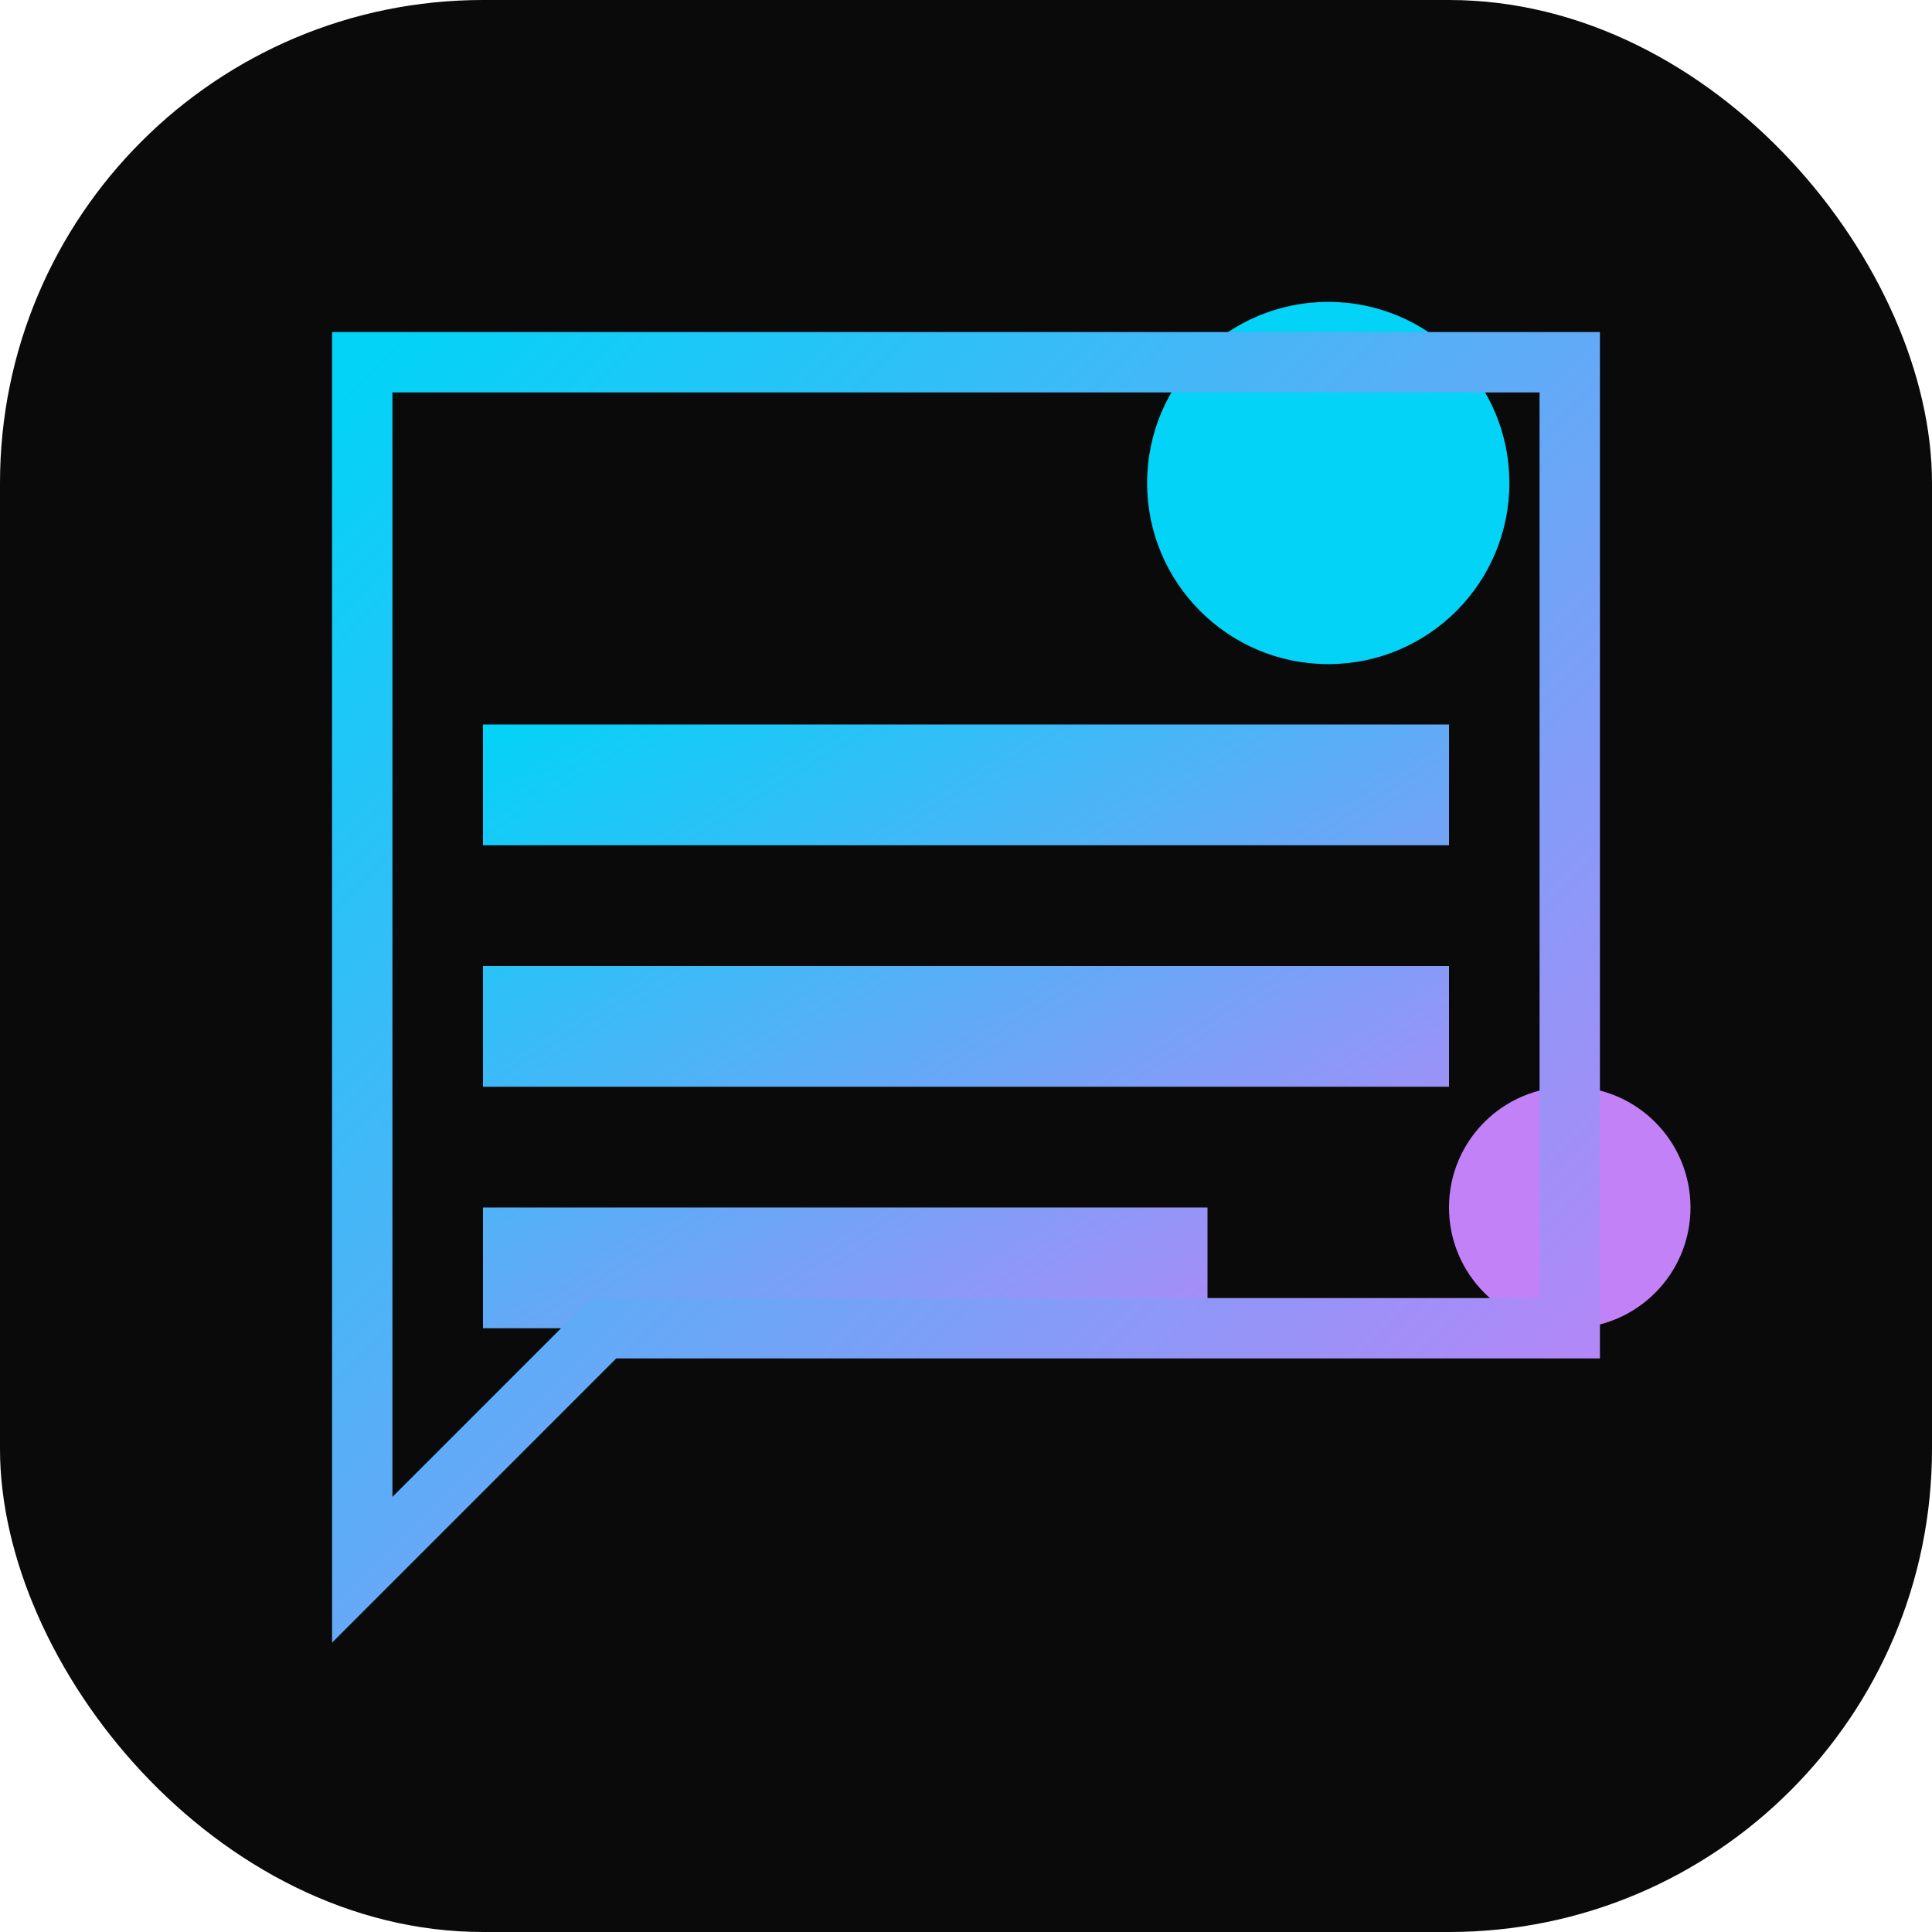
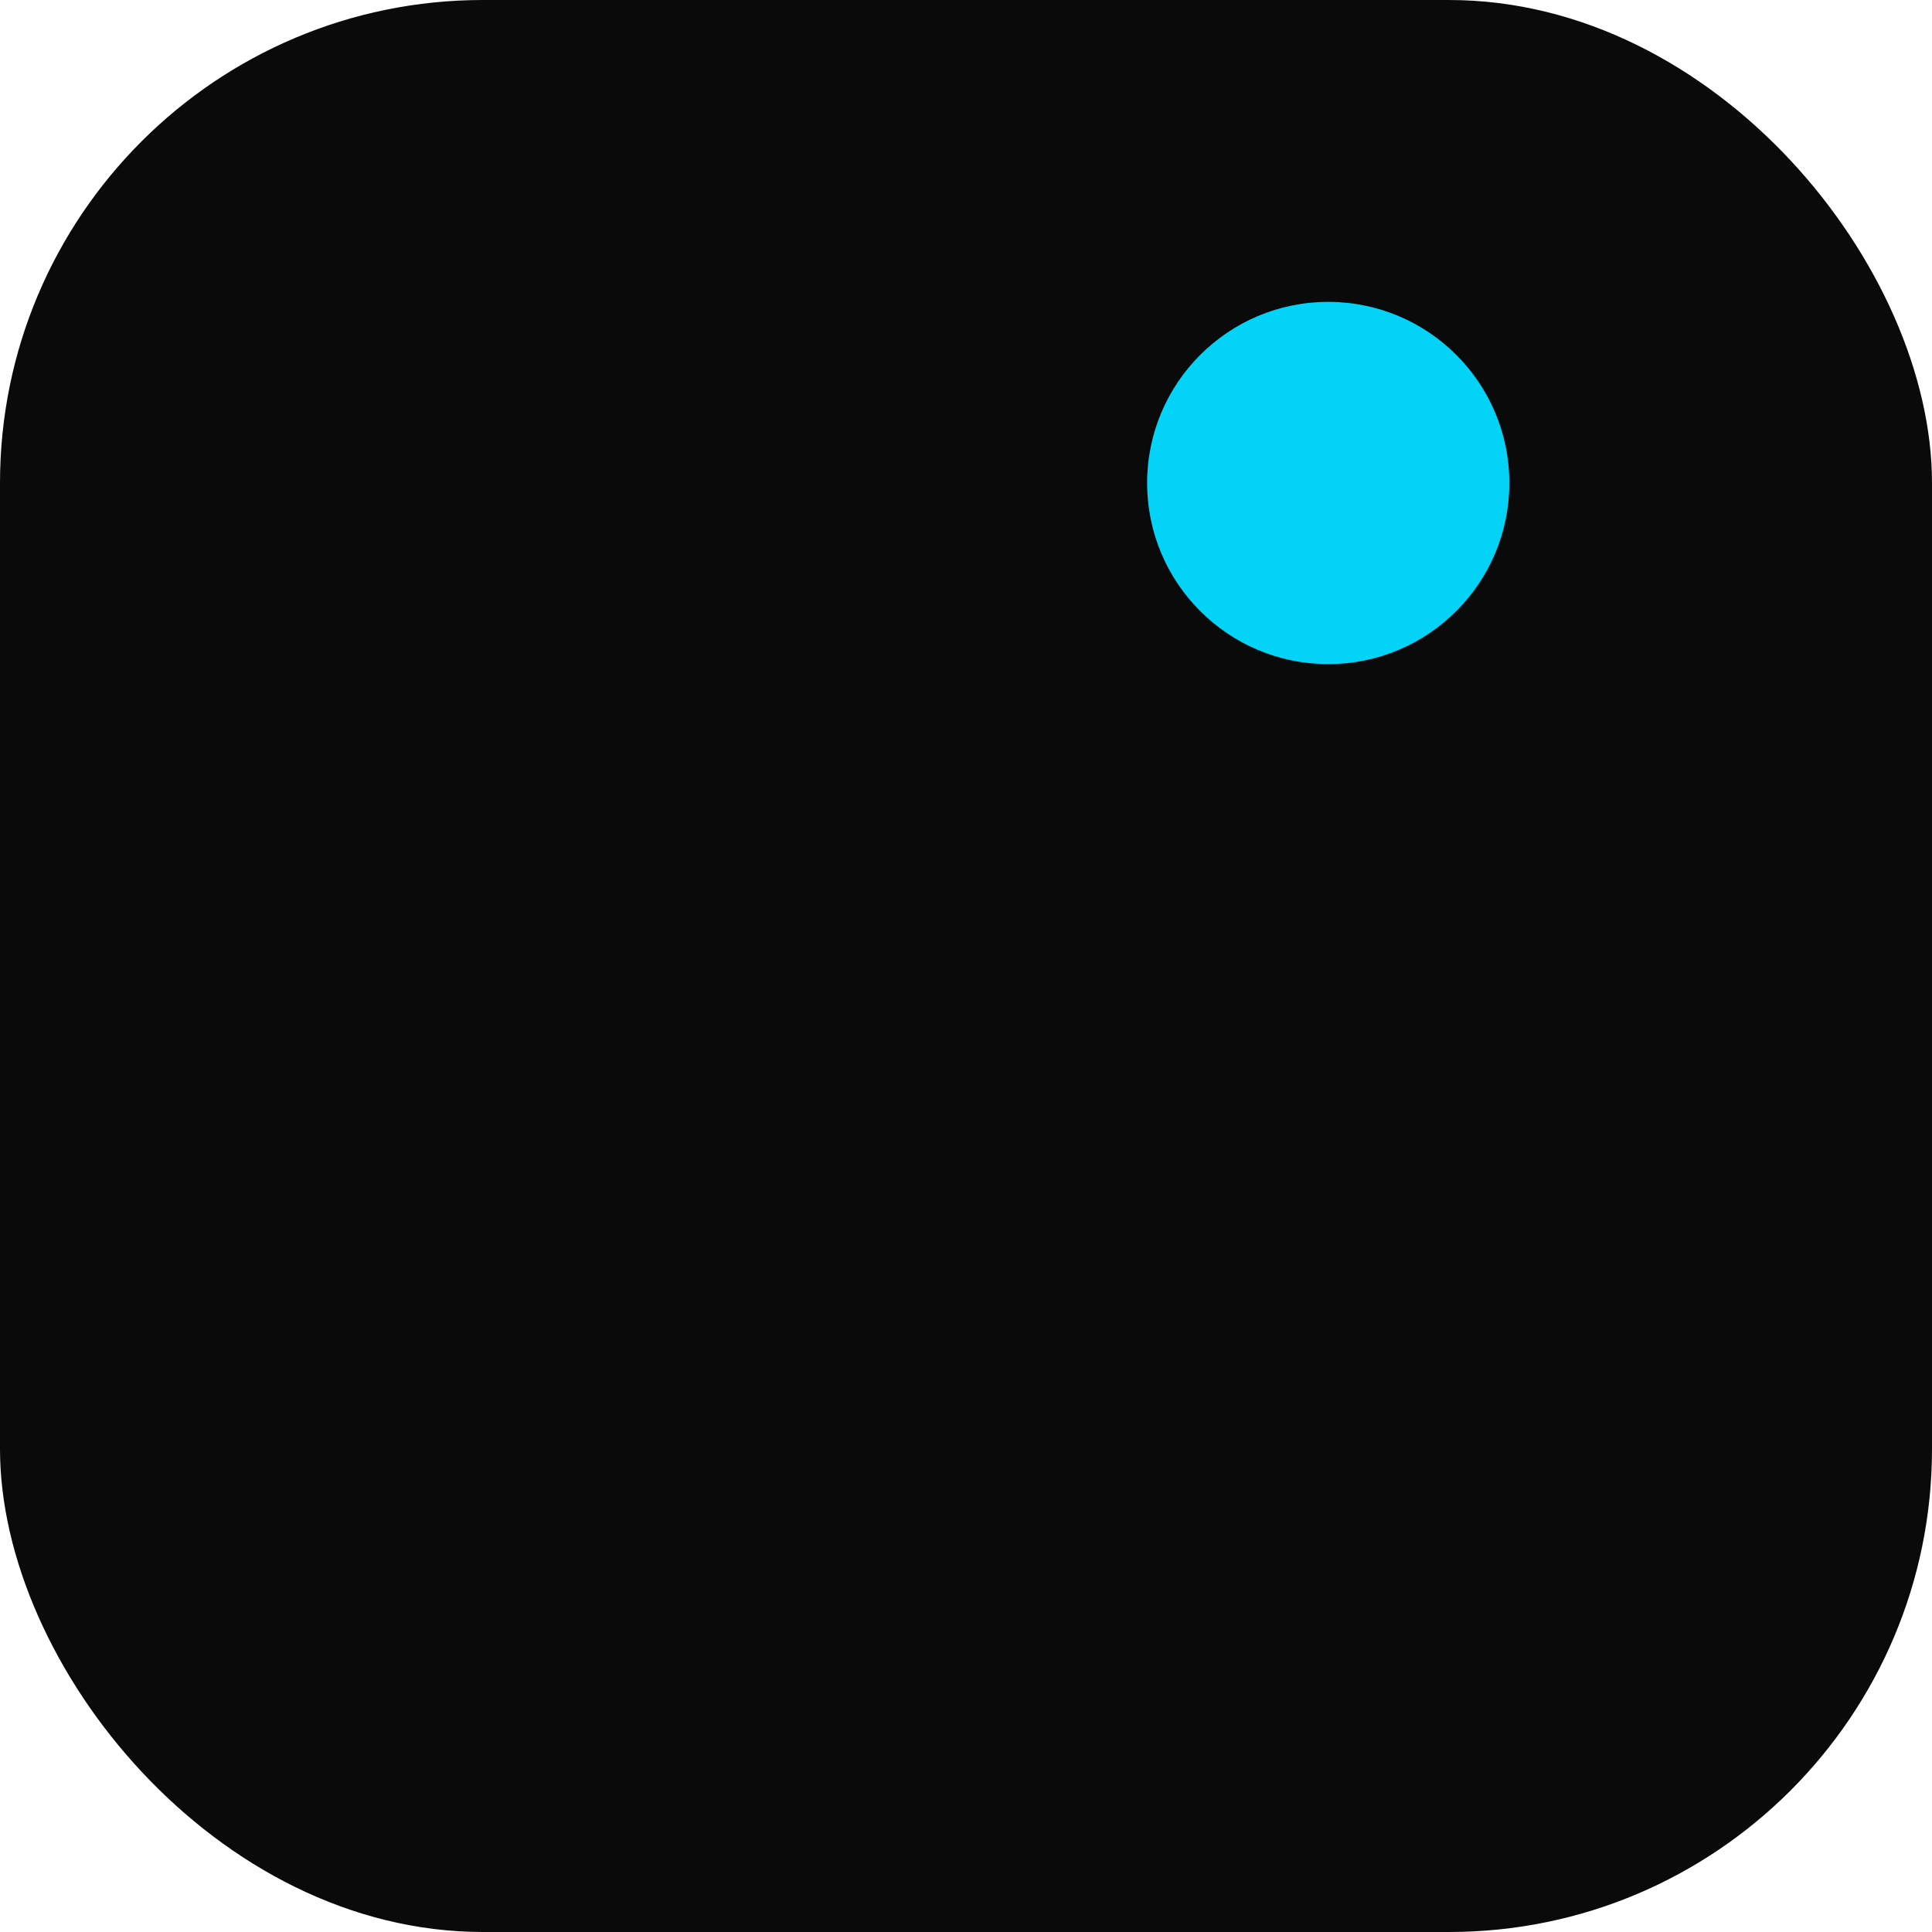
<svg xmlns="http://www.w3.org/2000/svg" width="32" height="32" viewBox="0 0 32 32" fill="none">
  <defs>
    <linearGradient id="grad1" x1="0%" y1="0%" x2="100%" y2="100%">
      <stop offset="0%" style="stop-color:#02d3f7;stop-opacity:1" />
      <stop offset="100%" style="stop-color:#c281f7;stop-opacity:1" />
    </linearGradient>
  </defs>
  <rect width="32" height="32" rx="8" fill="#0a0a0a" />
-   <path d="M8 12h16v2H8v-2zm0 4h16v2H8v-2zm0 4h12v2H8v-2z" fill="url(#grad1)" />
  <circle cx="22" cy="8" r="3" fill="#02d3f7" />
-   <circle cx="26" cy="20" r="2" fill="#c281f7" />
-   <path d="M6 6v20l4-4h16V6H6z" stroke="url(#grad1)" stroke-width="1" fill="none" />
</svg>